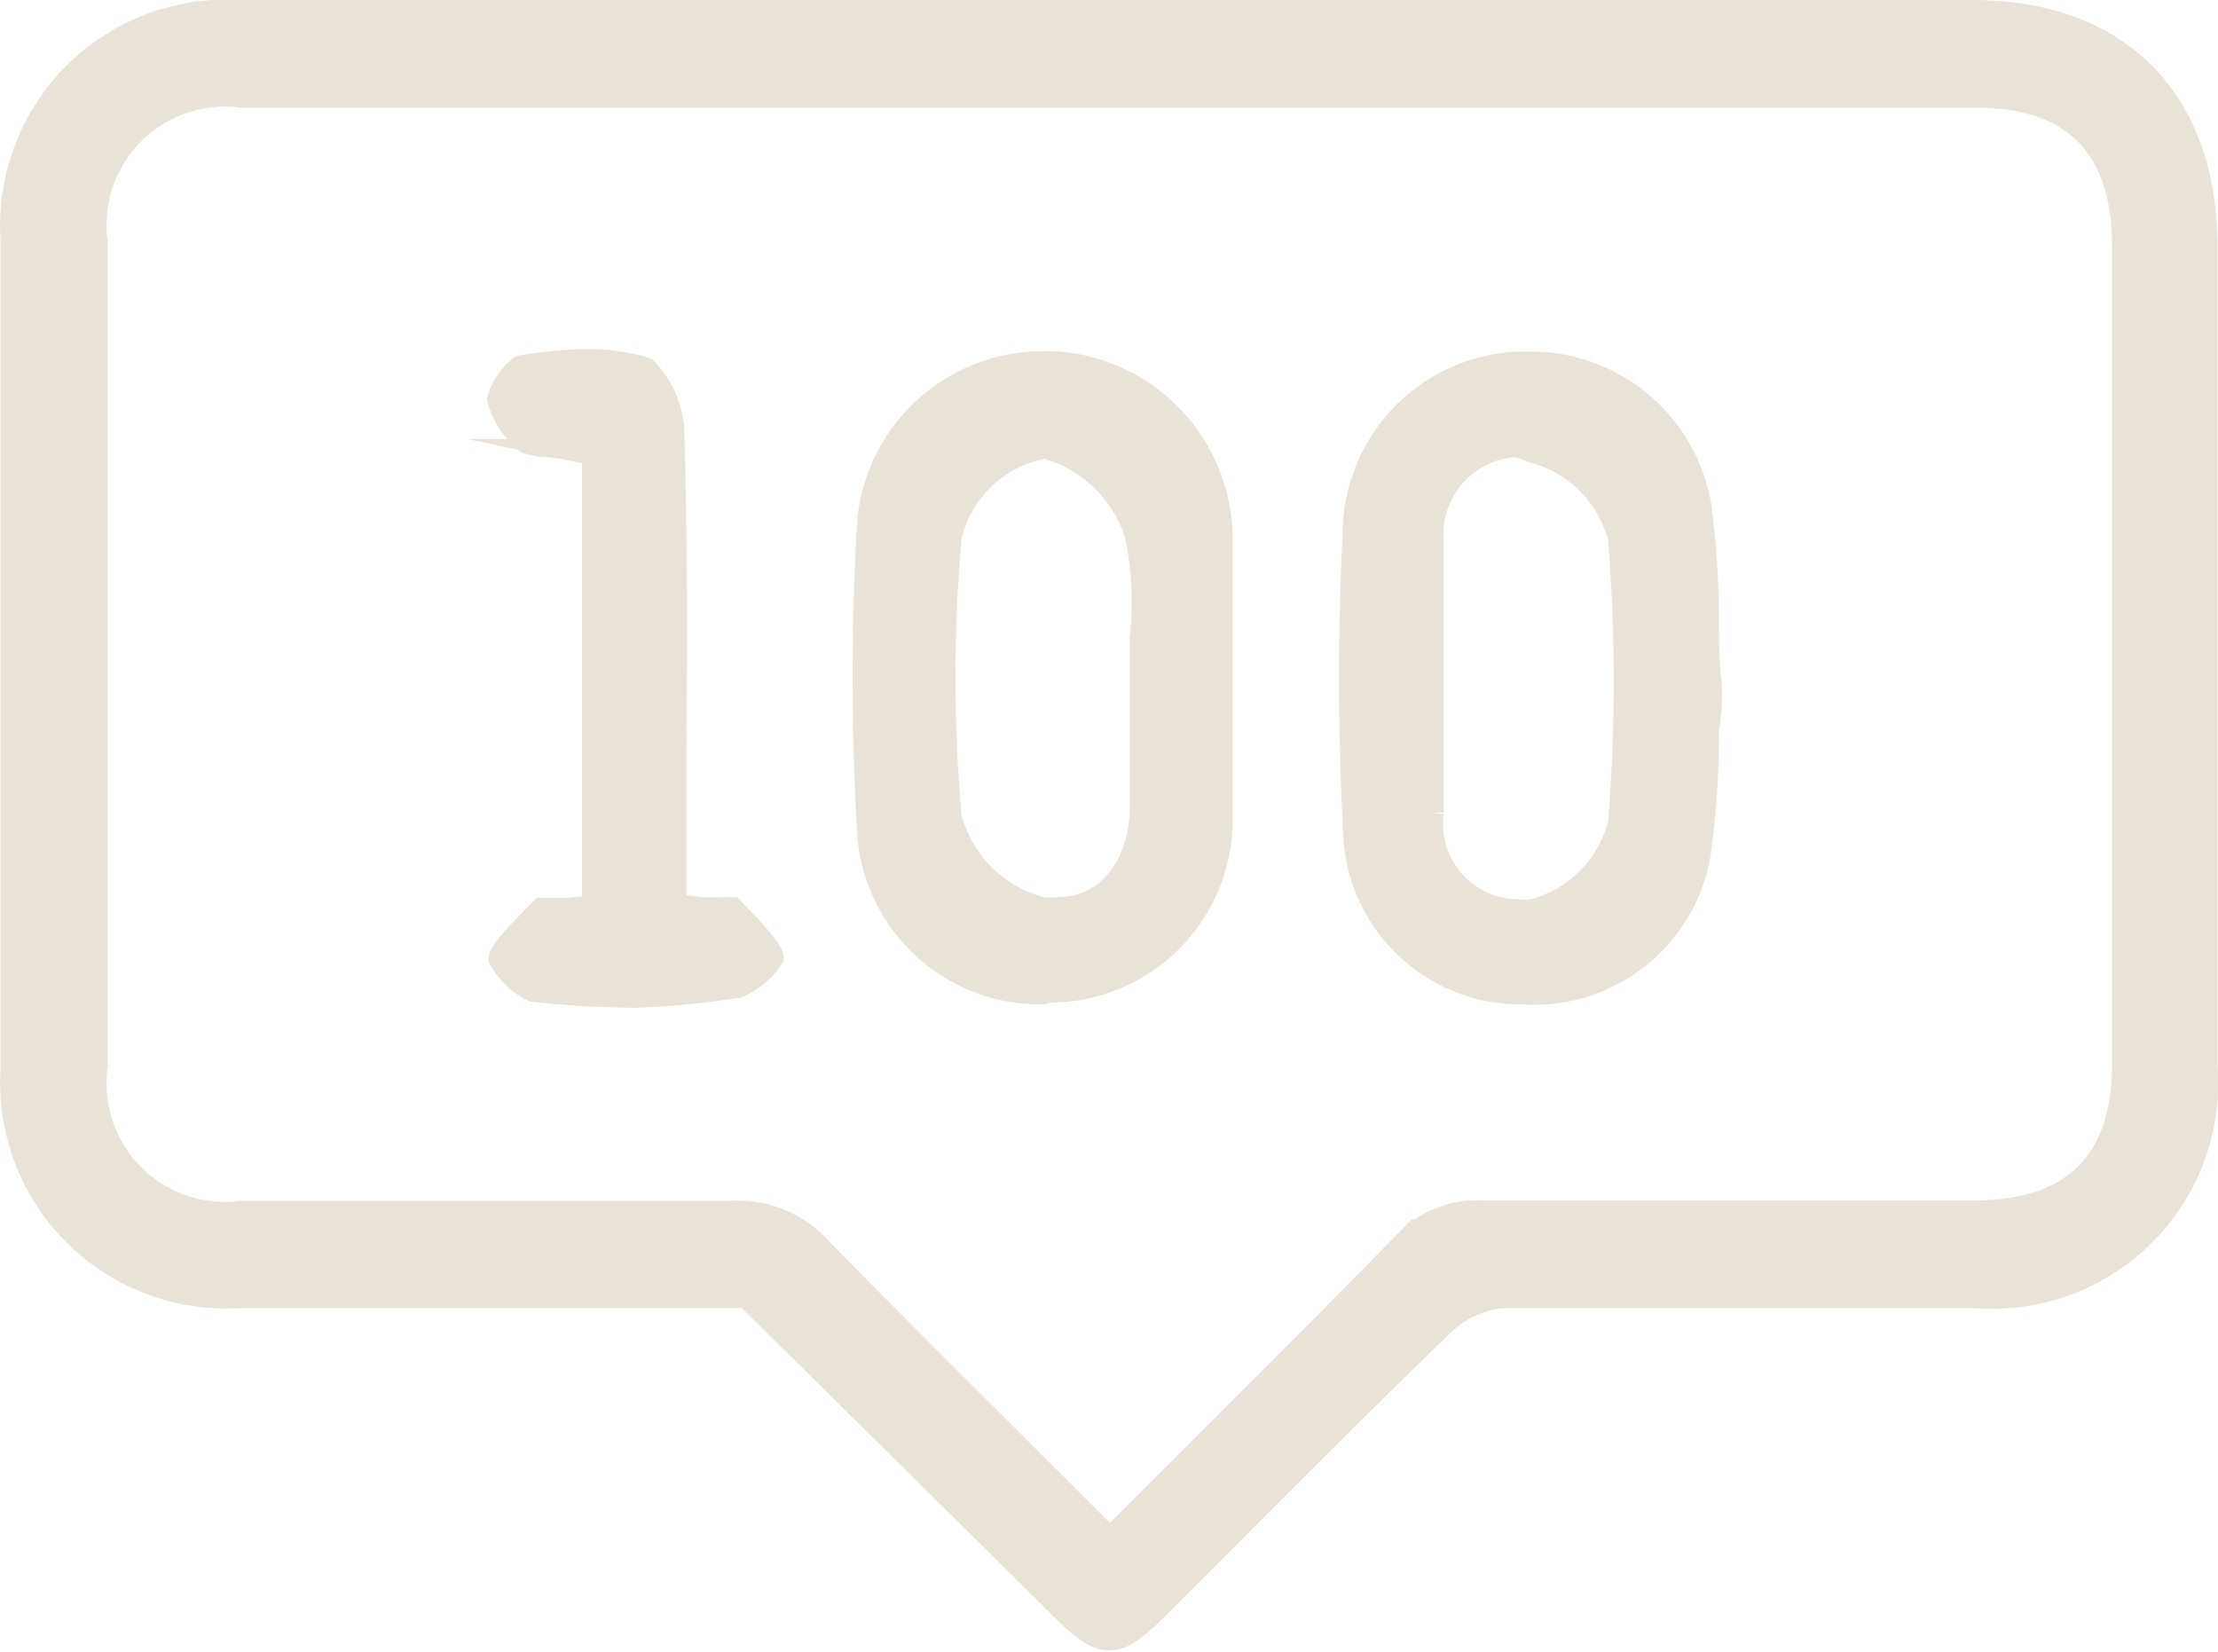
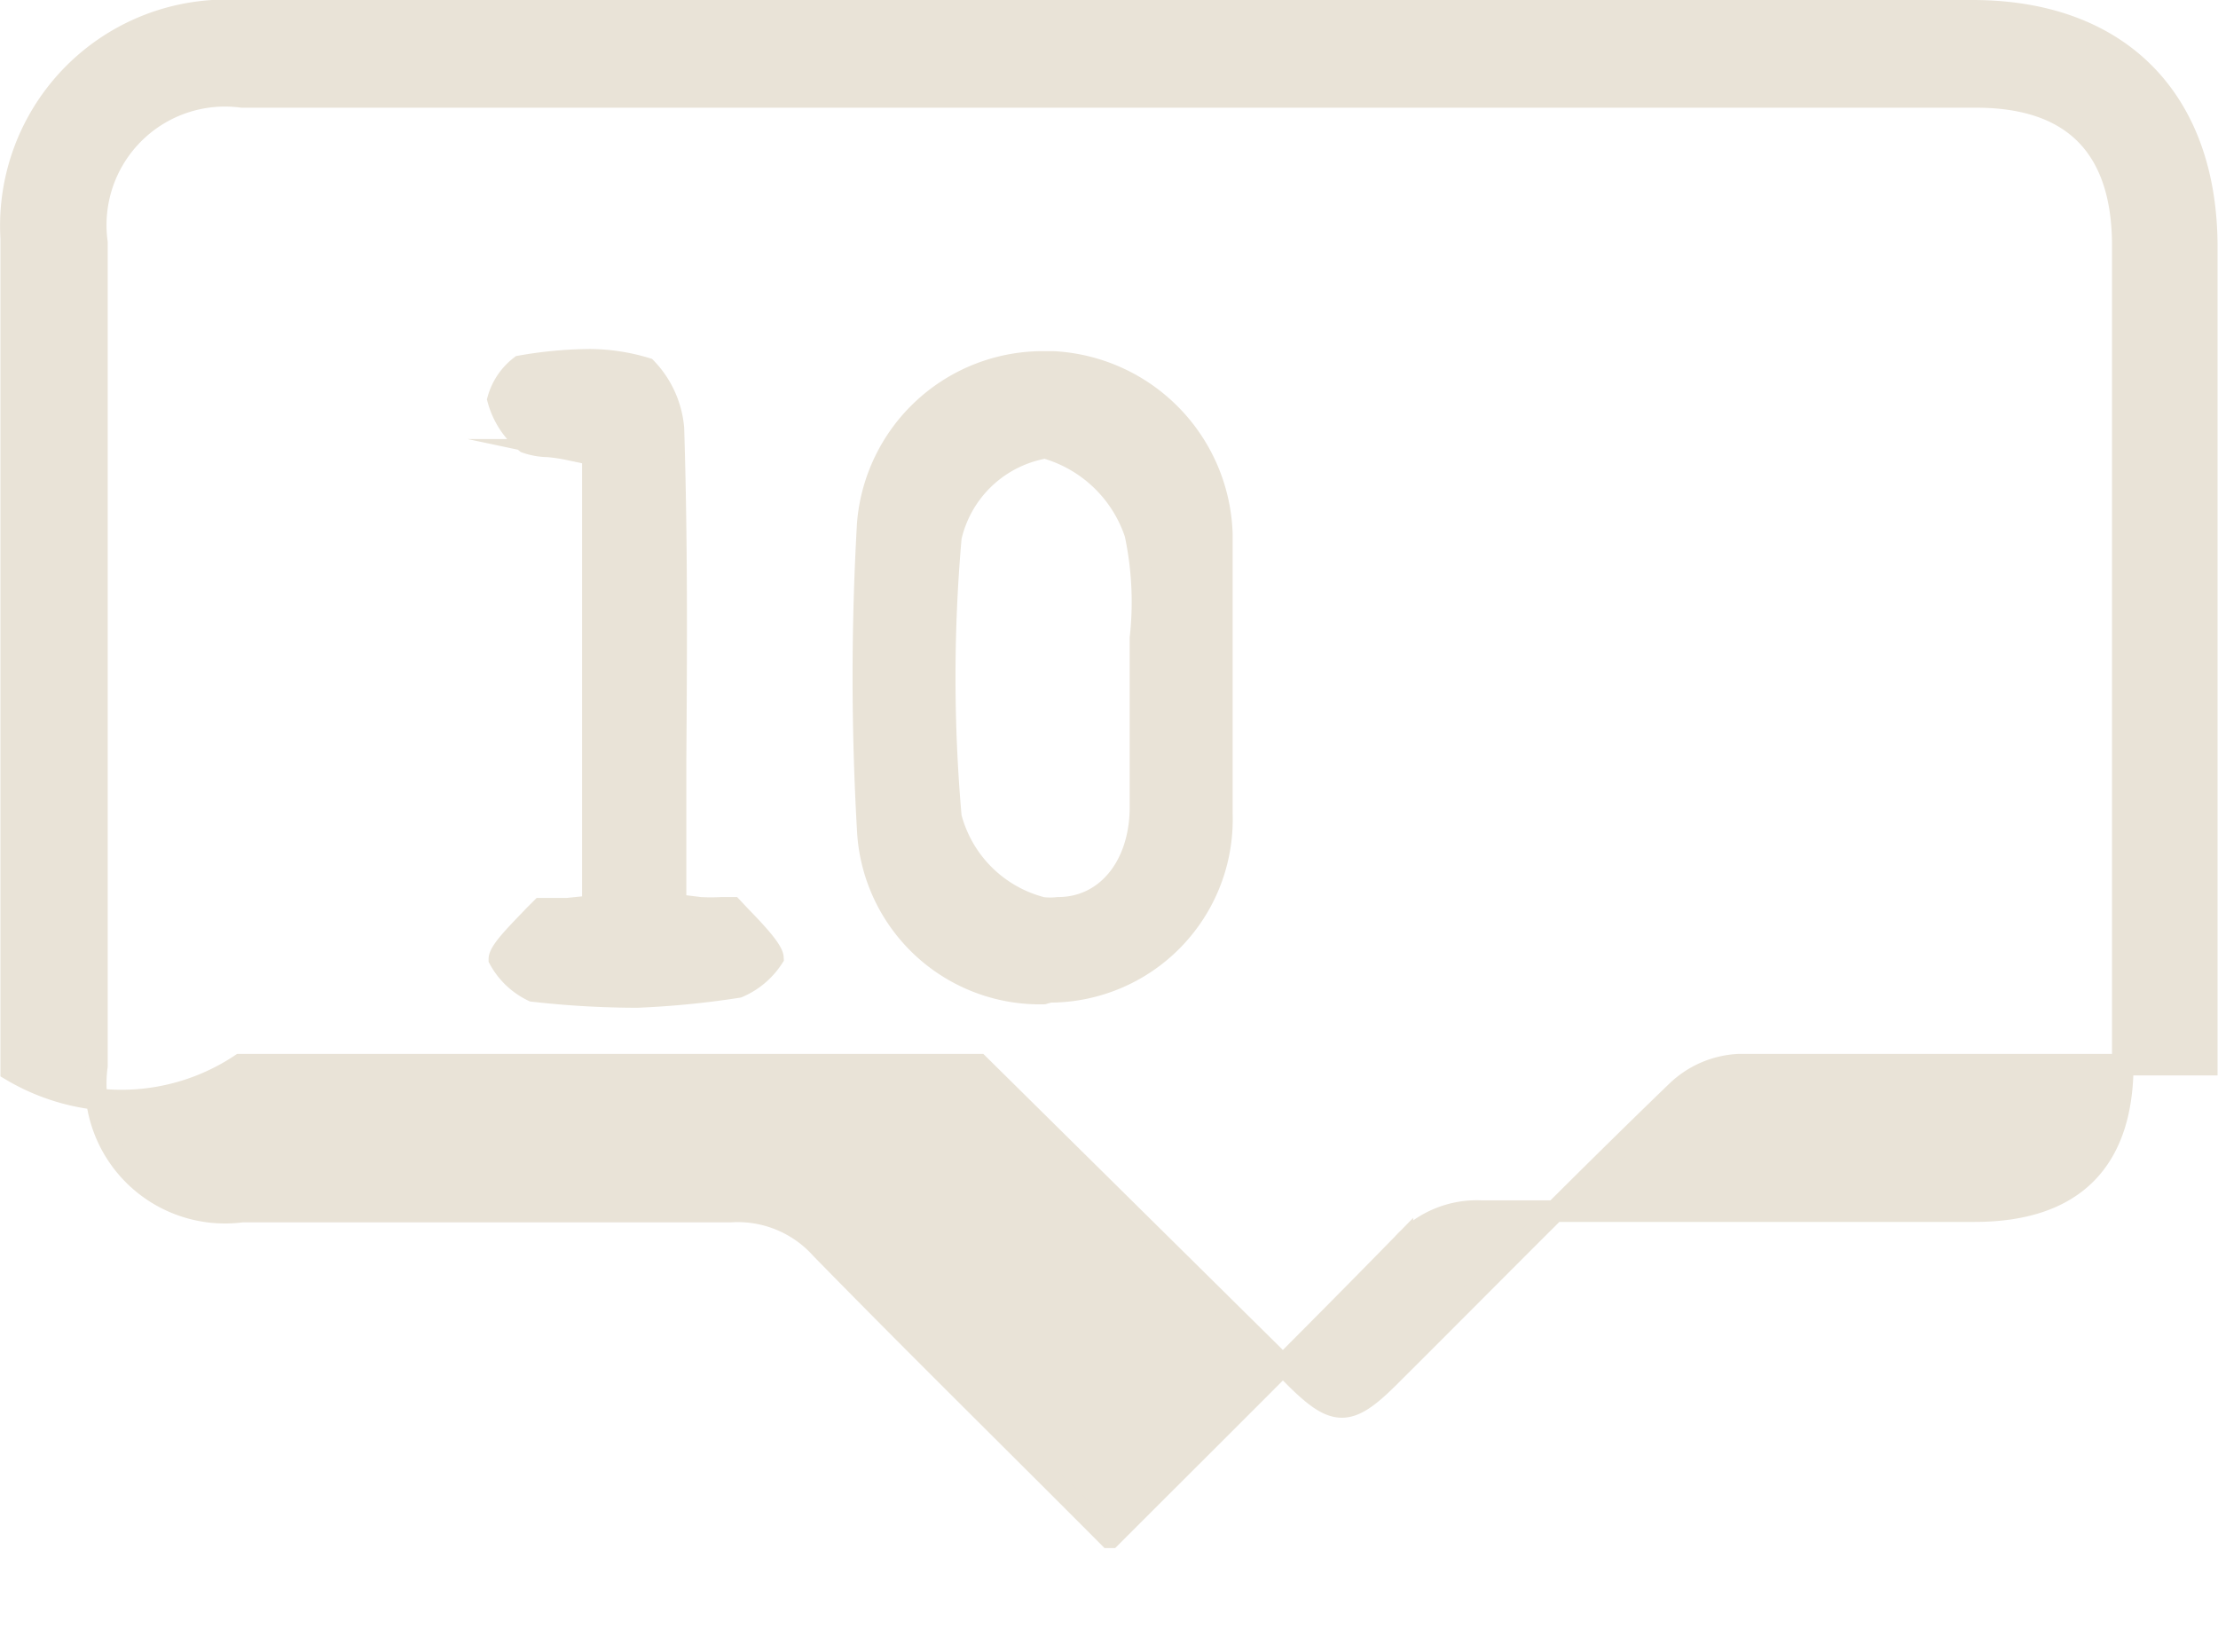
<svg xmlns="http://www.w3.org/2000/svg" viewBox="0 0 51.48 38.35">
  <g id="Слой_2" data-name="Слой 2">
    <g id="Слой_1-2" data-name="Слой 1">
-       <path d="M25.78.25h20c3.4,0,5.43,2.05,5.44,5.46q0,9.51,0,19a5,5,0,0,1-5.4,5.4c-3.61,0-7.23,0-10.85,0a2.23,2.23,0,0,0-1.44.61c-2.27,2.19-4.48,4.44-6.71,6.66-.91.9-1.24.9-2.15,0l-.49-.49-6.86-6.78-9.65,0H5.58A5,5,0,0,1,.26,24.84q0-9.66,0-19.31A5,5,0,0,1,5.57.25Zm0,35.43c2.33-2.33,4.57-4.55,6.77-6.8a2.32,2.32,0,0,1,1.84-.77c3.81,0,7.63,0,11.44,0,2.28,0,3.44-1.15,3.44-3.41V5.7c0-2.28-1.15-3.45-3.4-3.45H5.62A3,3,0,0,0,2.25,5.63V24.74a3,3,0,0,0,3.37,3.38c3.78,0,7.56,0,11.34,0a2.6,2.6,0,0,1,2.1.86C21.23,31.2,23.45,33.38,25.74,35.68Z" style="fill:#e9e3d7;stroke:#e9e3d7;stroke-miterlimit:10;stroke-width:0.5px" />
+       <path d="M25.78.25h20c3.4,0,5.43,2.05,5.44,5.46q0,9.51,0,19c-3.61,0-7.23,0-10.85,0a2.23,2.23,0,0,0-1.44.61c-2.27,2.19-4.48,4.44-6.71,6.66-.91.9-1.24.9-2.15,0l-.49-.49-6.86-6.78-9.65,0H5.58A5,5,0,0,1,.26,24.84q0-9.66,0-19.31A5,5,0,0,1,5.57.25Zm0,35.43c2.33-2.33,4.57-4.55,6.77-6.8a2.32,2.32,0,0,1,1.84-.77c3.81,0,7.63,0,11.44,0,2.28,0,3.44-1.15,3.44-3.41V5.7c0-2.28-1.15-3.45-3.4-3.45H5.62A3,3,0,0,0,2.25,5.63V24.74a3,3,0,0,0,3.37,3.38c3.78,0,7.56,0,11.34,0a2.6,2.6,0,0,1,2.1.86C21.23,31.2,23.45,33.38,25.74,35.68Z" style="fill:#e9e3d7;stroke:#e9e3d7;stroke-miterlimit:10;stroke-width:0.5px" />
      <path d="M24.22,23.06a4,4,0,0,1-4.08-3.8,62.26,62.26,0,0,1,0-7.1A4.08,4.08,0,0,1,24.24,8.4h.2a4.13,4.13,0,0,1,3.92,4c0,.76,0,1.51,0,2.26,0,.36,0,.71,0,1.07v1c0,.73,0,1.45,0,2.17a4,4,0,0,1-4,4.12Zm-.1-12.64a2.72,2.72,0,0,0-2.05,2.05,37,37,0,0,0,0,6.49,2.94,2.94,0,0,0,2.12,2.11,1.61,1.61,0,0,0,.37,0c1.1,0,1.89-.94,1.91-2.29,0-.74,0-1.48,0-2.21v-.84c0-.3,0-.61,0-.92a7.58,7.58,0,0,0-.12-2.42,3.08,3.08,0,0,0-2.1-2h-.16Z" style="fill:#e9e3d7;stroke:#e9e3d7;stroke-miterlimit:10;stroke-width:0.5px" />
-       <path d="M35.36,23.06a3.87,3.87,0,0,1-3.93-3.62,68,68,0,0,1,0-7.42,4,4,0,0,1,3.81-3.61h.23a4,4,0,0,1,4,3.32,20.94,20.94,0,0,1,.18,2.75c0,.43,0,.85.05,1.27s0,.8-.05,1.23a20.74,20.74,0,0,1-.17,2.66,3.9,3.9,0,0,1-4,3.43Zm-.19-12.7a2.05,2.05,0,0,0-1.91,2.25c0,.7,0,1.4,0,2.11v1.9c0,.75,0,1.5,0,2.24a2,2,0,0,0,1.91,2.26,1.87,1.87,0,0,0,.4,0,2.79,2.79,0,0,0,2-2,40.77,40.77,0,0,0,0-6.63,2.8,2.8,0,0,0-2-2A2,2,0,0,0,35.17,10.36Z" style="fill:#e9e3d7;stroke:#e9e3d7;stroke-miterlimit:10;stroke-width:0.5px" />
      <path d="M14.79,23.14A21.54,21.54,0,0,1,12.37,23a1.74,1.74,0,0,1-.78-.74c0-.2.5-.68.8-1l.17-.17h.28l.33,0,.59-.06V10.55l-.52-.11a4,4,0,0,0-.52-.08,1.61,1.61,0,0,1-.51-.09,1.93,1.93,0,0,1-.65-1,1.47,1.47,0,0,1,.52-.77,9.64,9.64,0,0,1,1.61-.15A4.6,4.6,0,0,1,15,8.55a2.29,2.29,0,0,1,.63,1.39c.08,2.53.07,5,.05,7.69V21l.57.07a4.44,4.44,0,0,0,.5,0H17l.15.16c.29.3.78.8.79,1a1.81,1.81,0,0,1-.81.68A20.79,20.79,0,0,1,14.79,23.14Z" style="fill:#e9e3d7;stroke:#e9e3d7;stroke-miterlimit:10;stroke-width:0.5px" />
    </g>
  </g>
</svg>